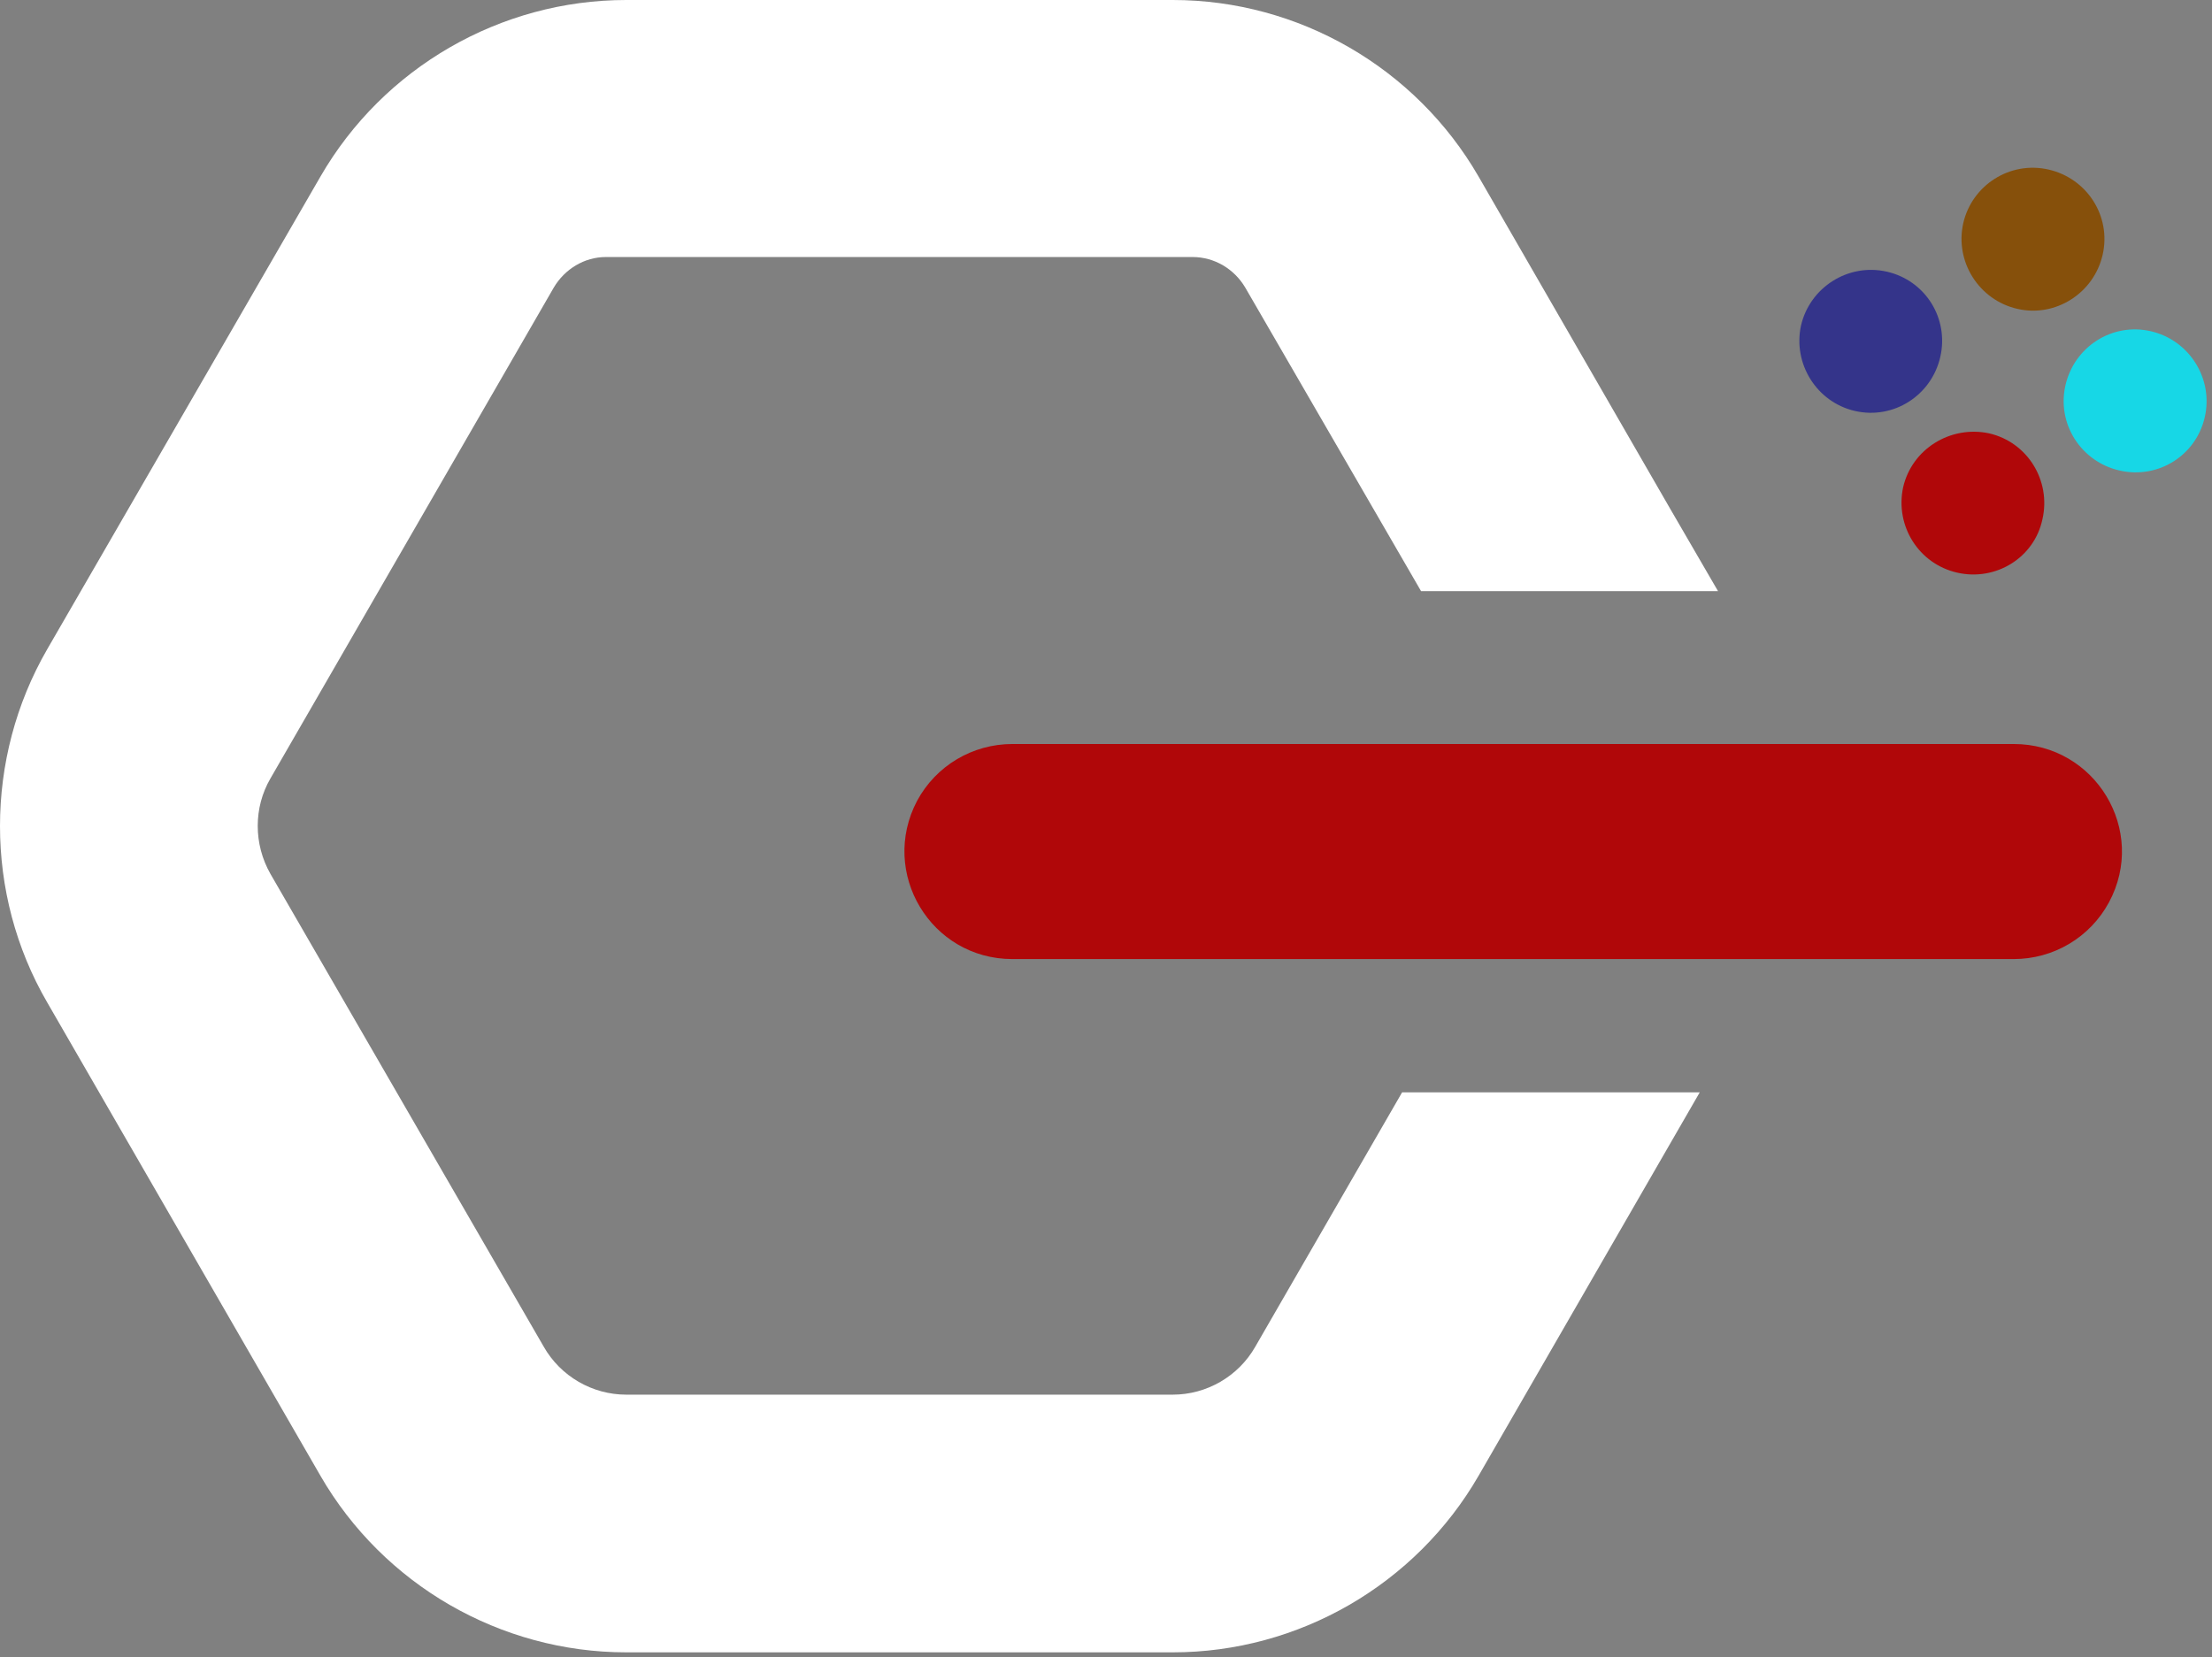
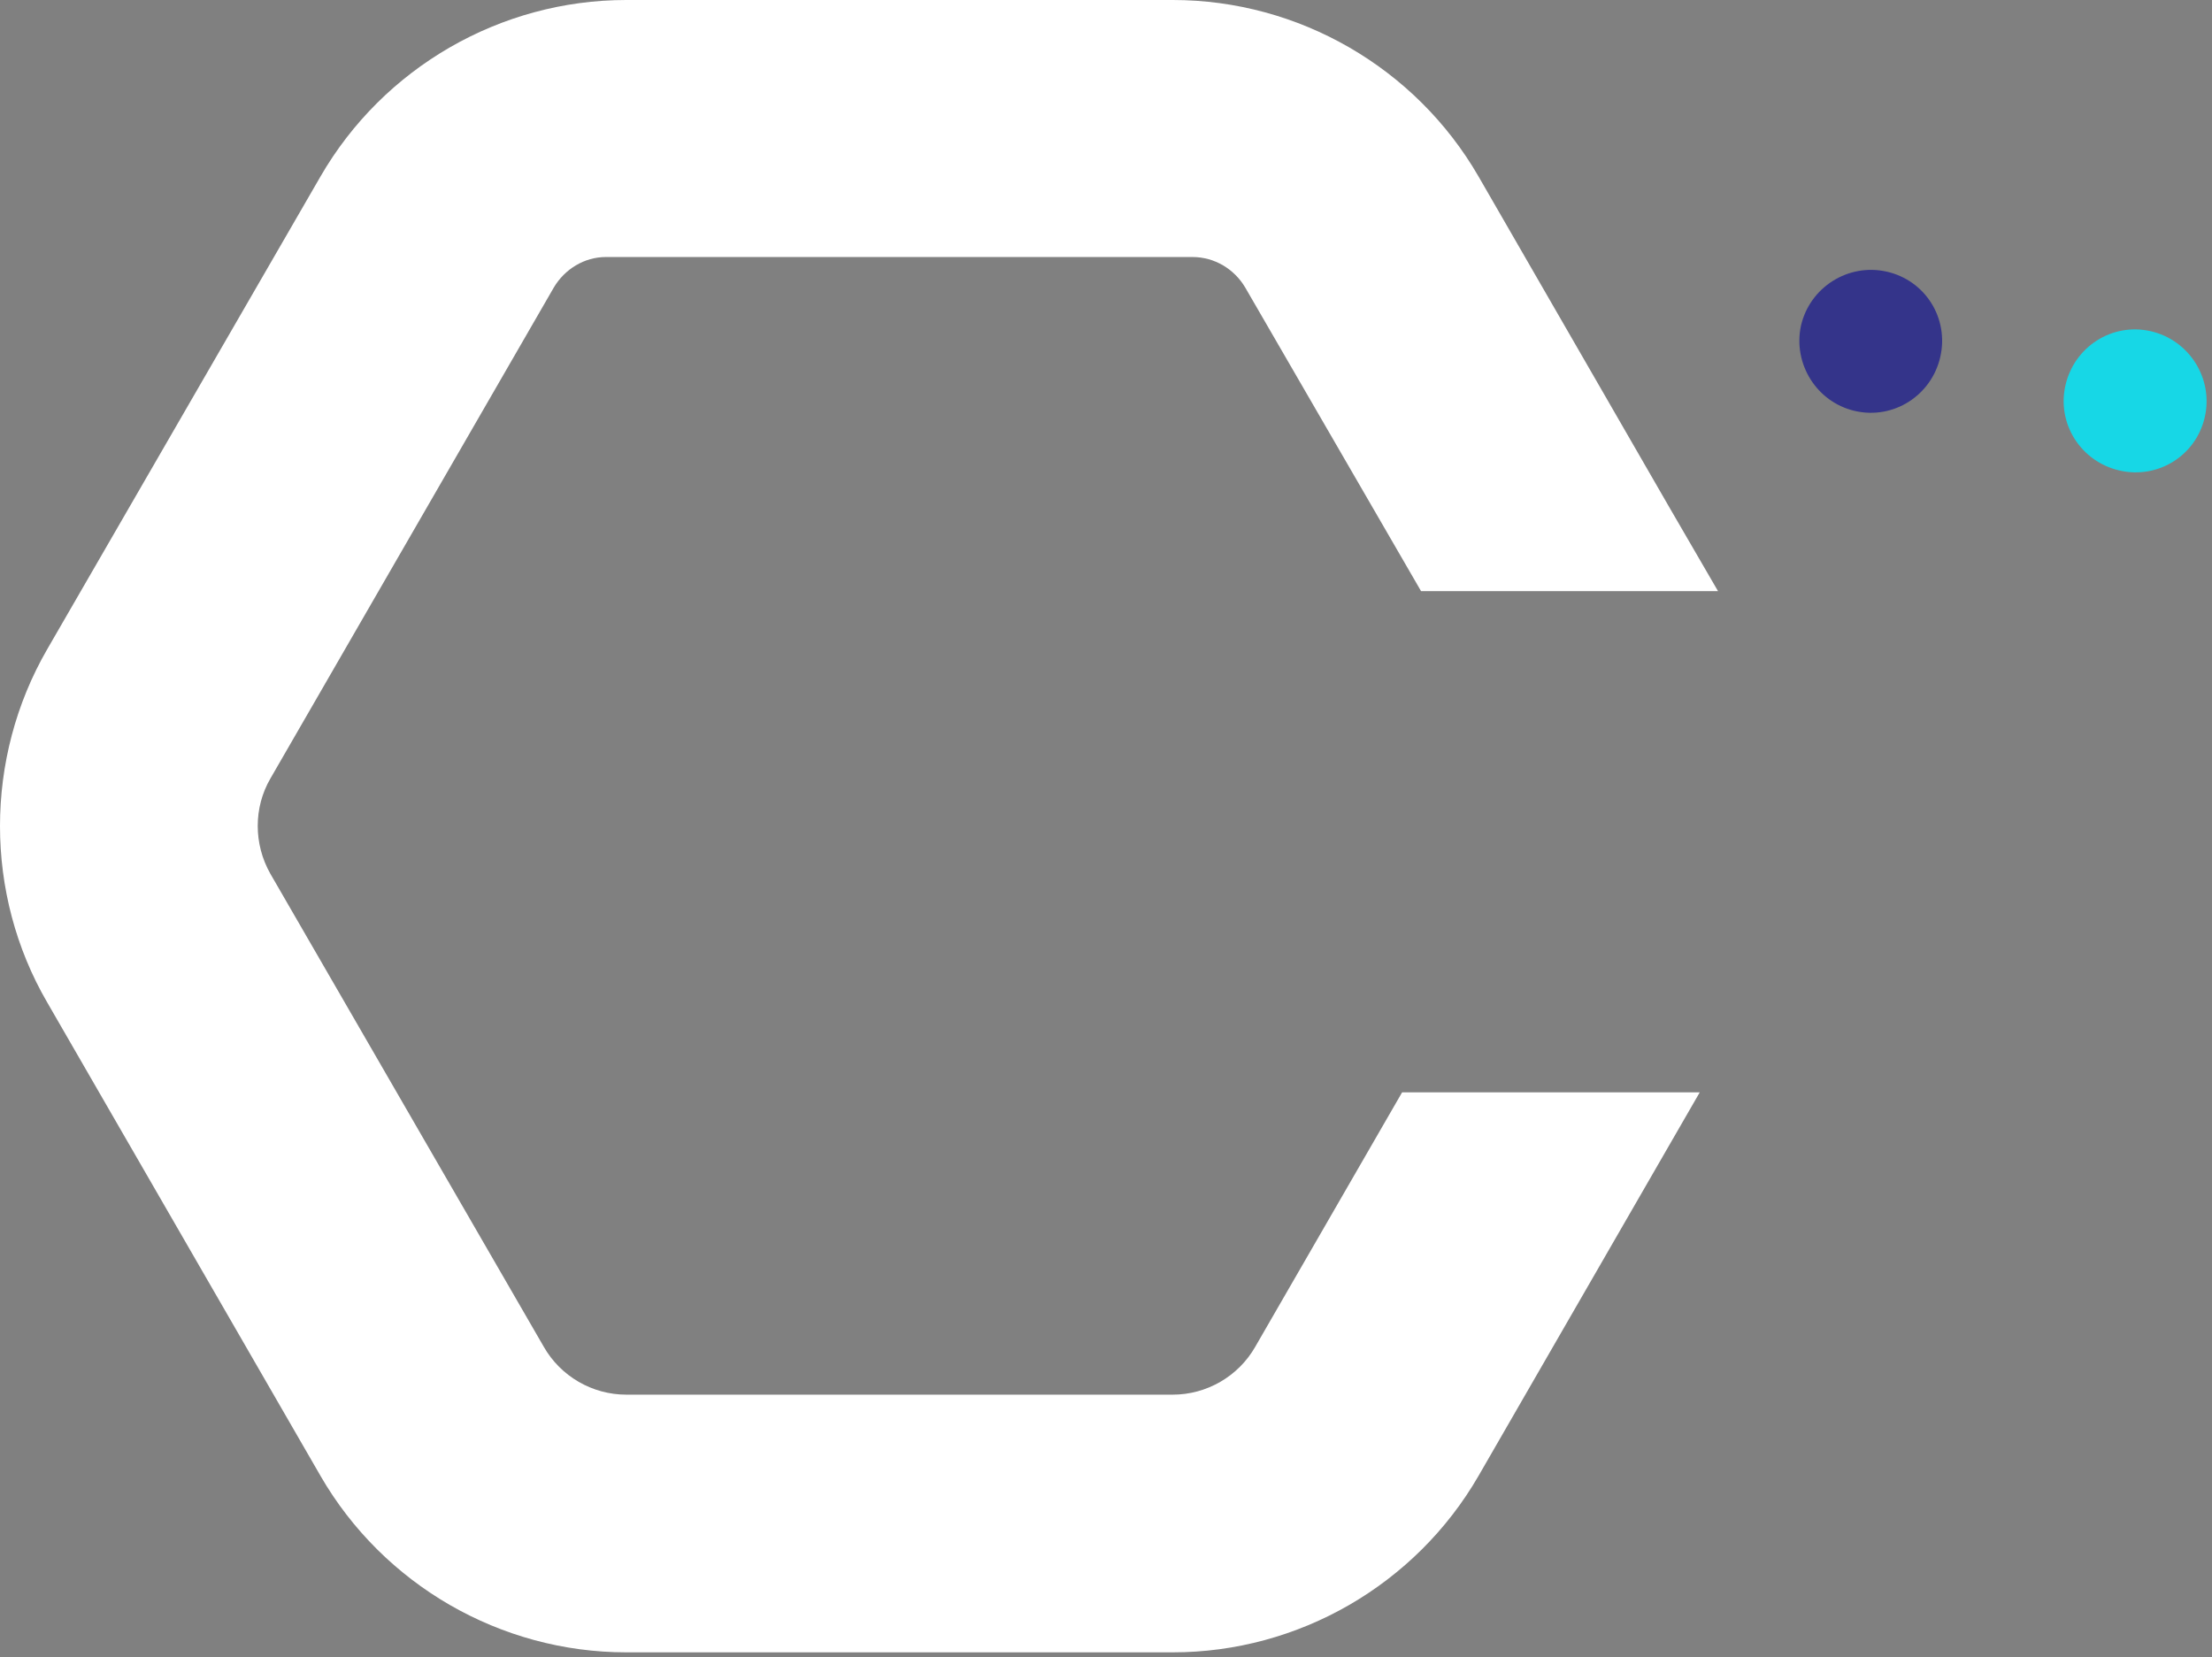
<svg xmlns="http://www.w3.org/2000/svg" fill="none" viewBox="0 0 327 245" height="245" width="327">
  <rect x="0" y="0" width="327" height="245" fill="#808080" stroke="none" />
-   <path fill="#86500B" d="M310.835 37.667C309.535 43.367 303.835 46.967 298.235 45.667C292.535 44.367 288.935 38.667 290.235 32.967C291.535 27.367 297.135 23.767 302.835 25.067C308.535 26.367 312.135 31.967 310.835 37.667Z" />
  <path fill="#34348A" d="M278.935 40.166C284.635 41.466 288.135 47.066 286.835 52.766C285.535 58.466 279.935 62.066 274.235 60.766C268.535 59.466 265.035 53.766 266.235 48.166C267.535 42.466 273.235 38.866 278.935 40.166Z" />
-   <path fill="#B00709" d="M281.335 72.067C282.635 66.367 288.335 62.867 294.035 64.067C299.735 65.367 303.235 71.067 301.935 76.767C300.735 82.467 295.035 85.967 289.335 84.667C283.635 83.367 280.135 77.767 281.335 72.067Z" />
  <path fill="#17D7E6" d="M313.335 69.567C307.635 68.267 304.035 62.667 305.335 56.967C306.635 51.267 312.235 47.667 317.935 48.967C323.635 50.267 327.235 55.967 325.935 61.667C324.635 67.367 319.035 70.867 313.335 69.567Z" />
  <path fill="white" d="M207.275 161.5L185.575 199.1C183.075 203.5 178.375 206.2 173.375 206.2H92.575C87.575 206.2 82.875 203.5 80.375 199.1L39.975 129.2C37.475 124.8 37.475 119.4 39.975 115.1L81.875 42.5C83.475 39.8 86.375 38 89.575 38H176.275C179.575 38 182.475 39.8 184.075 42.5L210.075 87.4H253.975L246.775 75L218.575 26.1C209.275 10 191.975 0 173.375 0H92.575C73.975 0 56.675 10 47.375 26.1L6.975 96C-2.325 112.1 -2.325 132.2 6.975 148.2L47.375 218.2C56.675 234.3 73.975 244.3 92.575 244.3H173.375C191.975 244.3 209.275 234.3 218.575 218.2L246.775 169.3L251.275 161.5H207.275Z" />
-   <path fill="#B00709" d="M297.675 141.8H149.675C137.575 141.8 129.975 129 135.575 118.4C138.375 113.2 143.775 110 149.675 110H297.675C309.775 110 317.475 122.8 311.775 133.4C308.975 138.6 303.575 141.8 297.675 141.8Z" />
</svg>